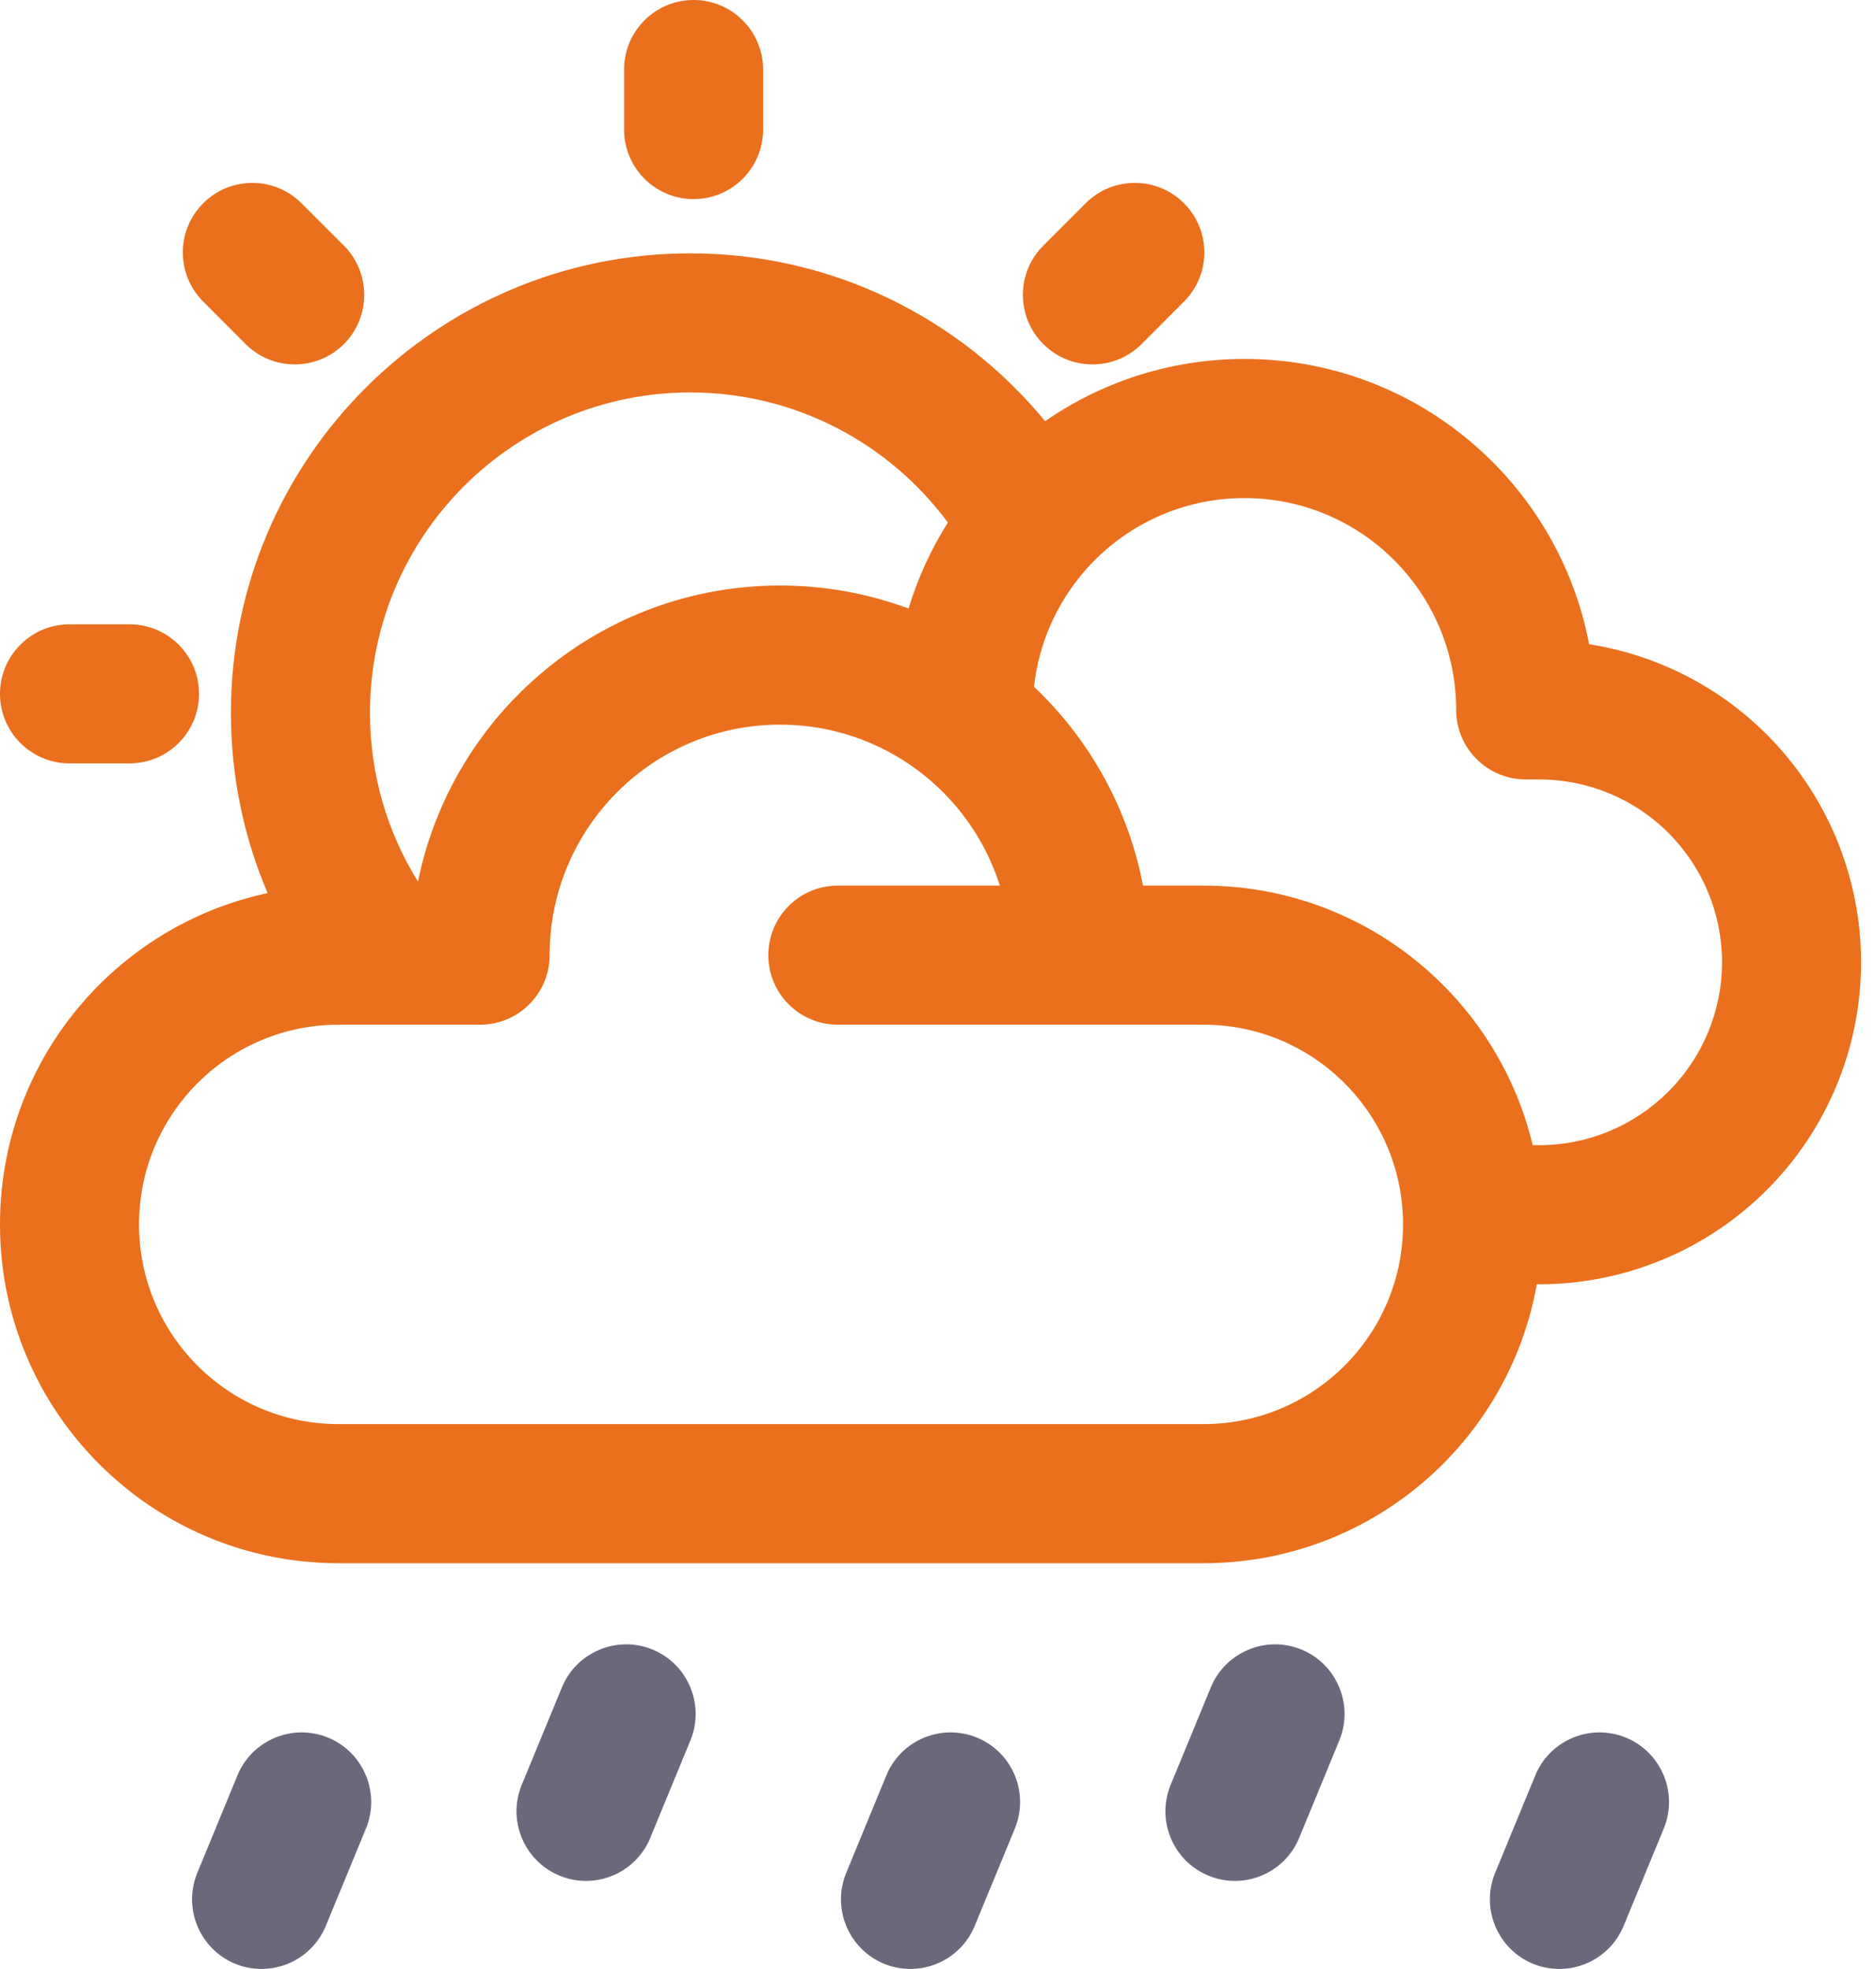
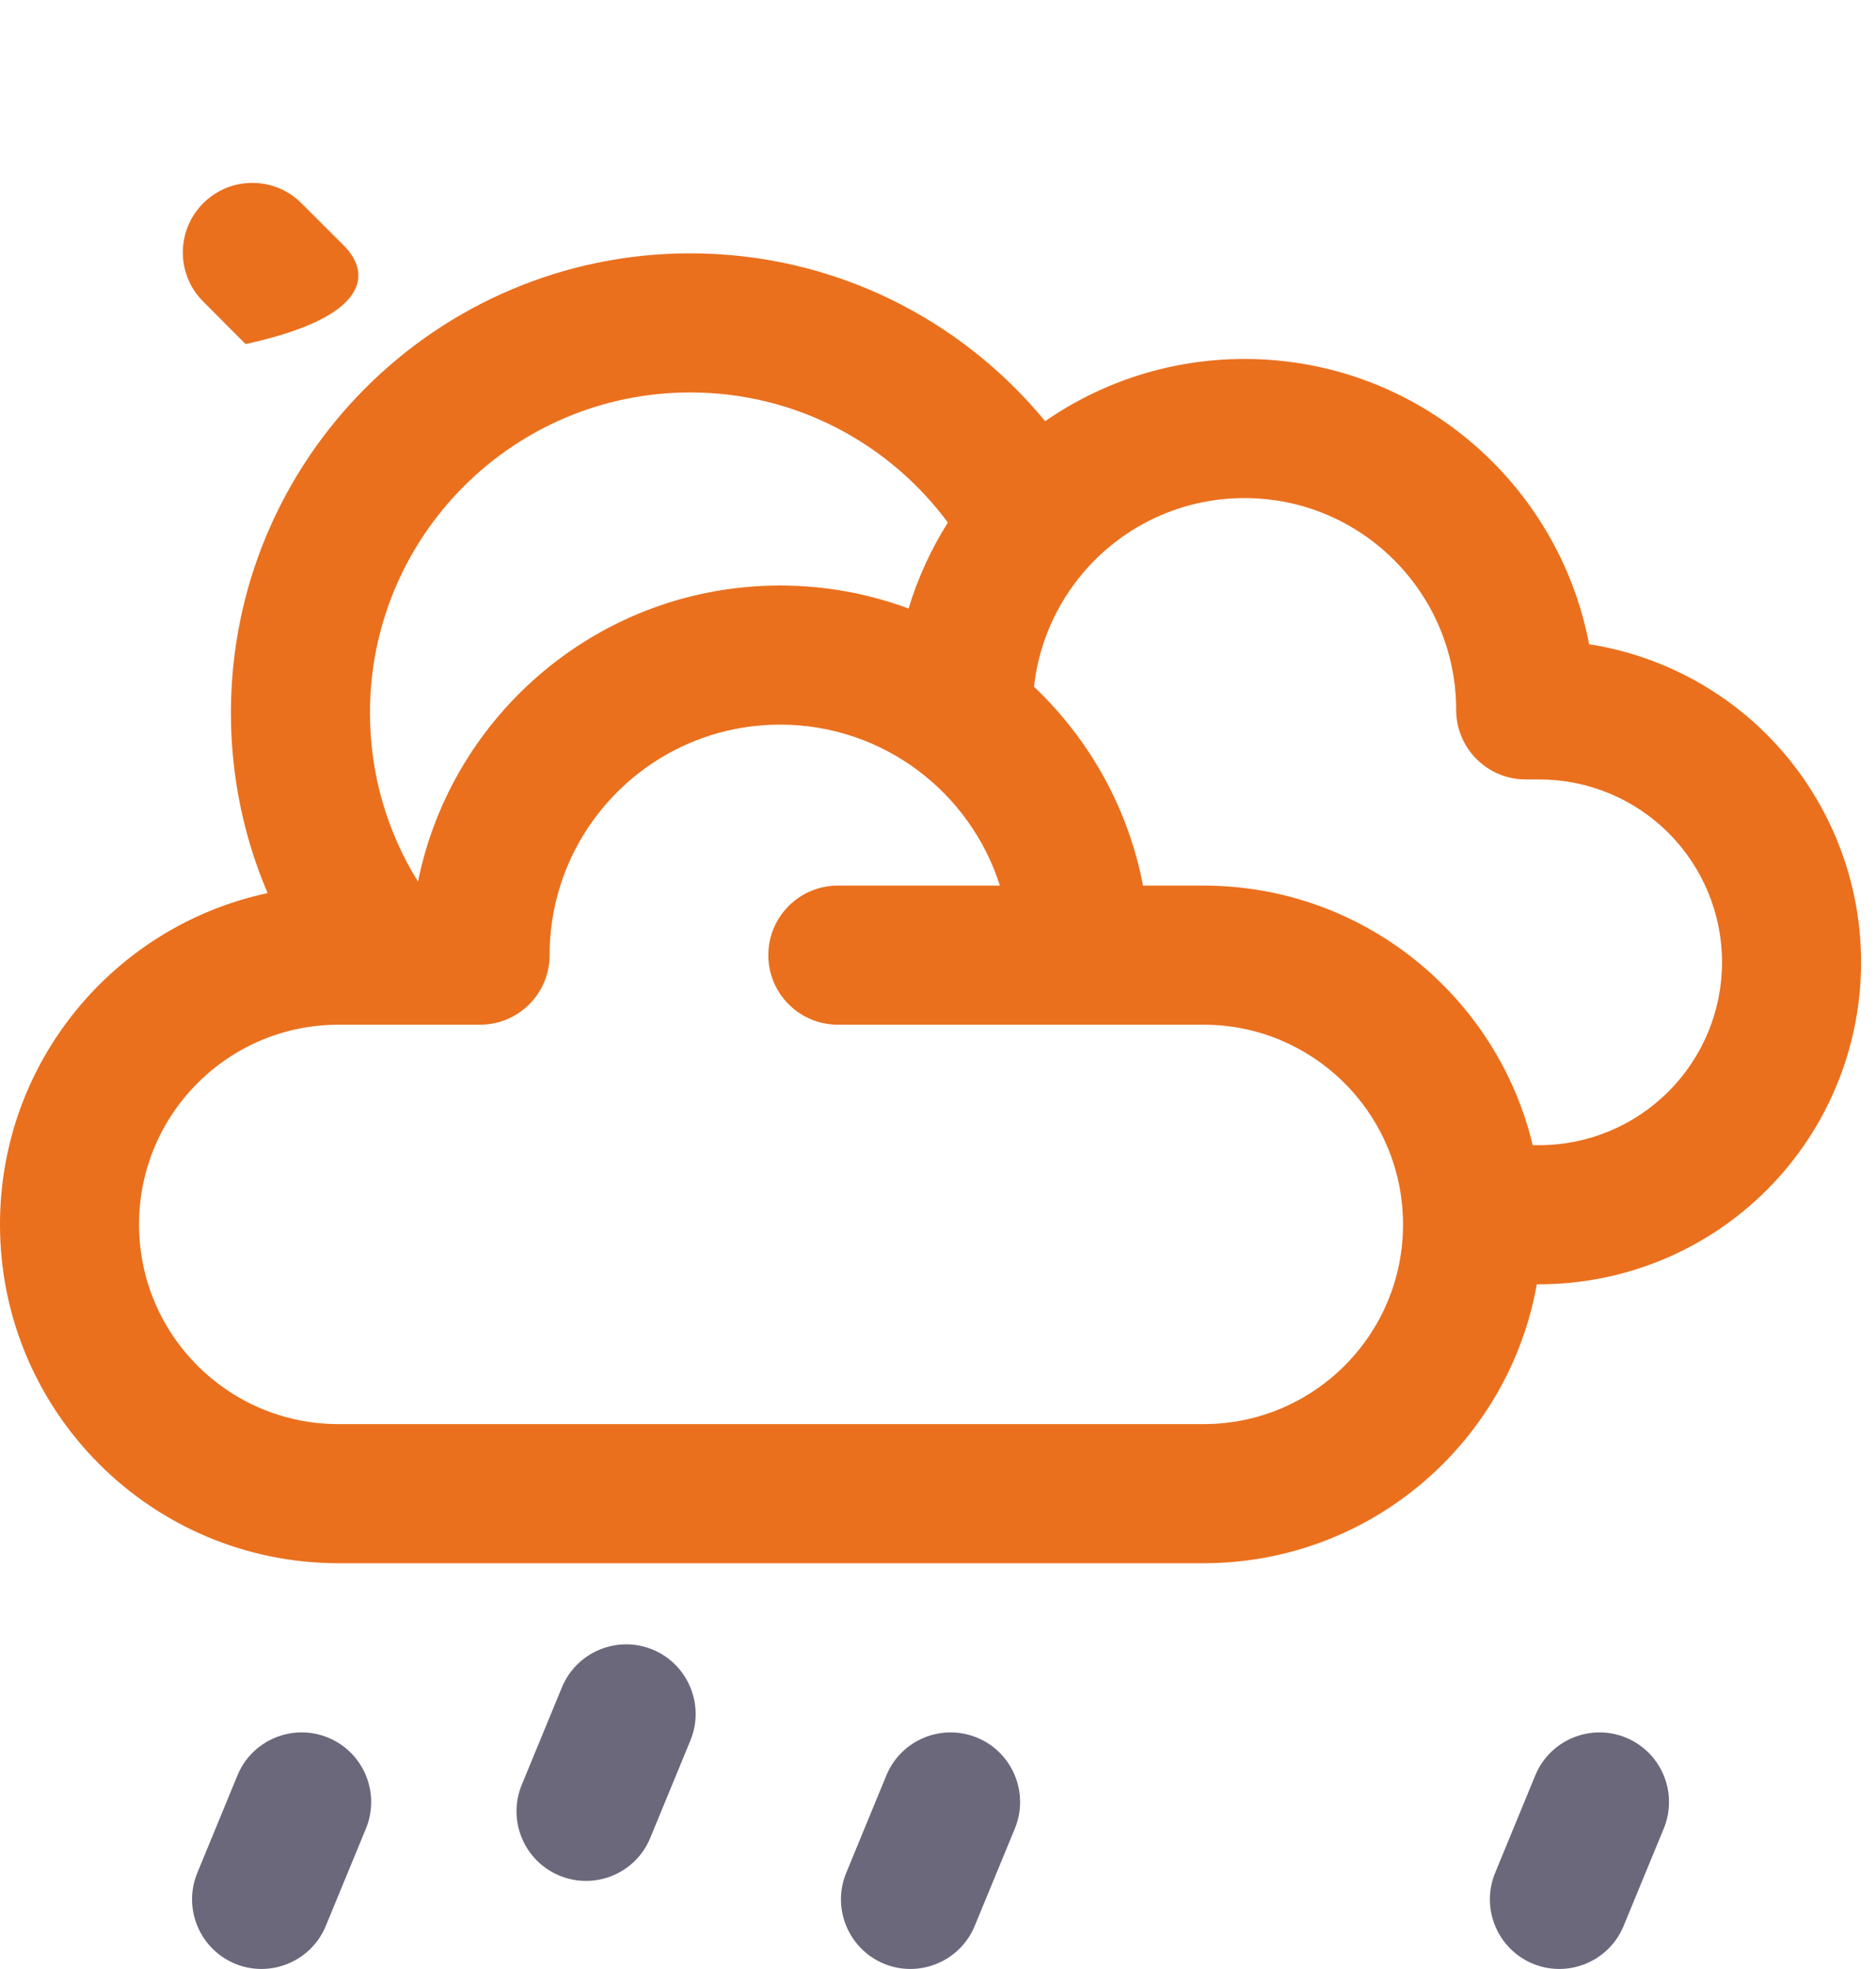
<svg xmlns="http://www.w3.org/2000/svg" width="122" height="128" viewBox="0 0 122 128" fill="none">
  <path fill-rule="evenodd" clip-rule="evenodd" d="M17.404 58.061C15.867 54.462 15.017 50.501 15.017 46.341C15.017 29.853 28.401 16.47 44.889 16.47C54.179 16.47 62.486 20.72 67.966 27.381C71.65 24.831 76.117 23.336 80.934 23.336C92.062 23.336 101.34 31.324 103.342 41.88C107.688 42.561 111.746 44.599 114.899 47.752C118.823 51.683 121.03 57.006 121.03 62.552V62.558C121.03 68.111 118.823 73.434 114.899 77.358C110.974 81.283 105.651 83.489 100.098 83.489H99.942C98.109 93.798 89.102 101.623 78.269 101.623C62.094 101.623 38.191 101.623 22.016 101.623C9.857 101.623 0 91.767 0 79.607C0 79.601 0 79.595 0 79.589C0 69.015 7.457 60.177 17.404 58.061ZM65.024 57.572C63.101 51.508 57.428 47.107 50.73 47.107C42.459 47.107 35.743 53.823 35.743 62.094C35.743 64.59 33.718 66.615 31.222 66.615H22.016C14.854 66.615 9.043 72.427 9.043 79.589V79.607C9.043 86.775 14.854 92.58 22.016 92.58H78.269C85.431 92.58 91.242 86.775 91.242 79.607C91.242 79.601 91.242 79.595 91.242 79.589C91.242 79.45 91.236 79.312 91.236 79.173C91.23 79.143 91.23 79.113 91.23 79.082C90.965 72.156 85.262 66.615 78.269 66.615H54.486C51.99 66.615 49.965 64.59 49.965 62.094C49.965 59.598 51.99 57.572 54.486 57.572H65.024ZM99.676 74.447H100.098C103.251 74.447 106.272 73.193 108.502 70.962C110.733 68.731 111.987 65.711 111.987 62.558C111.987 62.558 111.987 62.558 111.987 62.552C111.987 59.399 110.733 56.379 108.502 54.148C106.272 51.918 103.251 50.67 100.098 50.67H99.218C96.722 50.67 94.697 48.644 94.697 46.148C94.697 38.546 88.53 32.379 80.934 32.379C76.822 32.379 73.127 34.182 70.601 37.045C70.558 37.099 70.51 37.154 70.462 37.208C68.714 39.258 67.55 41.826 67.243 44.647C70.83 48.041 73.374 52.533 74.332 57.572H78.269C88.656 57.572 97.361 64.771 99.676 74.447ZM61.642 33.971C57.844 28.84 51.755 25.513 44.889 25.513C33.392 25.513 24.06 34.845 24.06 46.341C24.06 50.368 25.199 54.124 27.183 57.313C29.401 46.341 39.107 38.064 50.73 38.064C53.666 38.064 56.482 38.595 59.086 39.559C59.689 37.57 60.551 35.695 61.642 33.971Z" fill="#EA701E" />
  <path fill-rule="evenodd" clip-rule="evenodd" d="M21.19 125.195L23.801 118.865C24.747 116.556 23.644 113.91 21.341 112.963C19.032 112.011 16.386 113.114 15.439 115.423L12.829 121.759C11.882 124.062 12.986 126.708 15.288 127.661C17.597 128.607 20.244 127.504 21.19 125.195Z" fill="#6B687C" />
  <path fill-rule="evenodd" clip-rule="evenodd" d="M42.29 119.474L44.901 113.138C45.847 110.835 44.744 108.188 42.441 107.236C40.132 106.289 37.486 107.393 36.539 109.702L33.929 116.032C32.982 118.341 34.085 120.987 36.388 121.934C38.697 122.886 41.344 121.783 42.29 119.474Z" fill="#6B687C" />
  <path fill-rule="evenodd" clip-rule="evenodd" d="M63.39 125.195L66.001 118.865C66.947 116.556 65.844 113.91 63.541 112.963C61.232 112.011 58.586 113.114 57.639 115.423L55.029 121.759C54.082 124.062 55.185 126.708 57.488 127.661C59.797 128.607 62.444 127.504 63.39 125.195Z" fill="#6B687C" />
-   <path fill-rule="evenodd" clip-rule="evenodd" d="M84.49 119.474L87.101 113.138C88.047 110.835 86.944 108.188 84.641 107.236C82.332 106.289 79.686 107.393 78.739 109.702L76.129 116.032C75.182 118.341 76.285 120.987 78.588 121.934C80.897 122.886 83.544 121.783 84.49 119.474Z" fill="#6B687C" />
  <path fill-rule="evenodd" clip-rule="evenodd" d="M105.59 125.195L108.201 118.865C109.147 116.556 108.044 113.91 105.741 112.963C103.432 112.011 100.786 113.114 99.839 115.423L97.229 121.759C96.282 124.062 97.385 126.708 99.688 127.661C101.997 128.607 104.644 127.504 105.59 125.195Z" fill="#6B687C" />
-   <path fill-rule="evenodd" clip-rule="evenodd" d="M4.521 49.627H8.422C10.918 49.627 12.943 47.602 12.943 45.106C12.943 42.61 10.918 40.584 8.422 40.584H4.521C2.026 40.584 0 42.61 0 45.106C0 47.602 2.026 49.627 4.521 49.627Z" fill="#EA701E" />
-   <path fill-rule="evenodd" clip-rule="evenodd" d="M13.215 19.605L15.97 22.366C17.736 24.132 20.6 24.132 22.366 22.366C24.126 20.599 24.126 17.736 22.366 15.97L19.605 13.214C17.845 11.448 14.975 11.448 13.215 13.214C11.448 14.975 11.448 17.844 13.215 19.605Z" fill="#EA701E" />
-   <path fill-rule="evenodd" clip-rule="evenodd" d="M40.584 4.521V8.422C40.584 10.918 42.61 12.943 45.106 12.943C47.602 12.943 49.627 10.918 49.627 8.422V4.521C49.627 2.025 47.602 -0 45.106 -0C42.61 -0 40.584 2.025 40.584 4.521Z" fill="#EA701E" />
-   <path fill-rule="evenodd" clip-rule="evenodd" d="M70.601 13.214L67.846 15.97C66.079 17.736 66.079 20.599 67.846 22.366C69.612 24.132 72.475 24.132 74.242 22.366L76.997 19.605C78.763 17.844 78.763 14.975 76.997 13.214C75.231 11.448 72.367 11.448 70.601 13.214Z" fill="#EA701E" />
+   <path fill-rule="evenodd" clip-rule="evenodd" d="M13.215 19.605L15.97 22.366C24.126 20.599 24.126 17.736 22.366 15.97L19.605 13.214C17.845 11.448 14.975 11.448 13.215 13.214C11.448 14.975 11.448 17.844 13.215 19.605Z" fill="#EA701E" />
</svg>